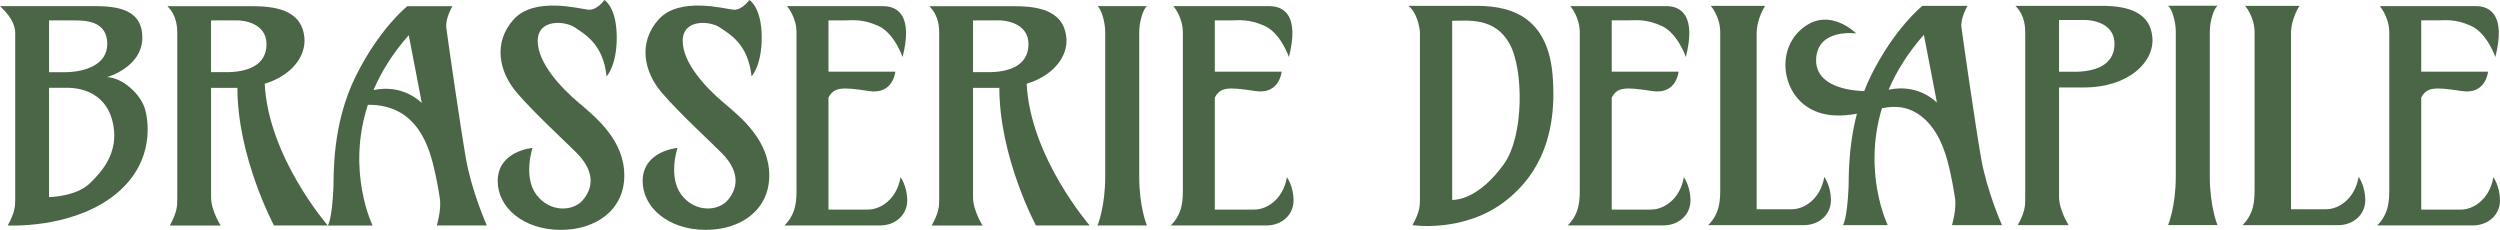
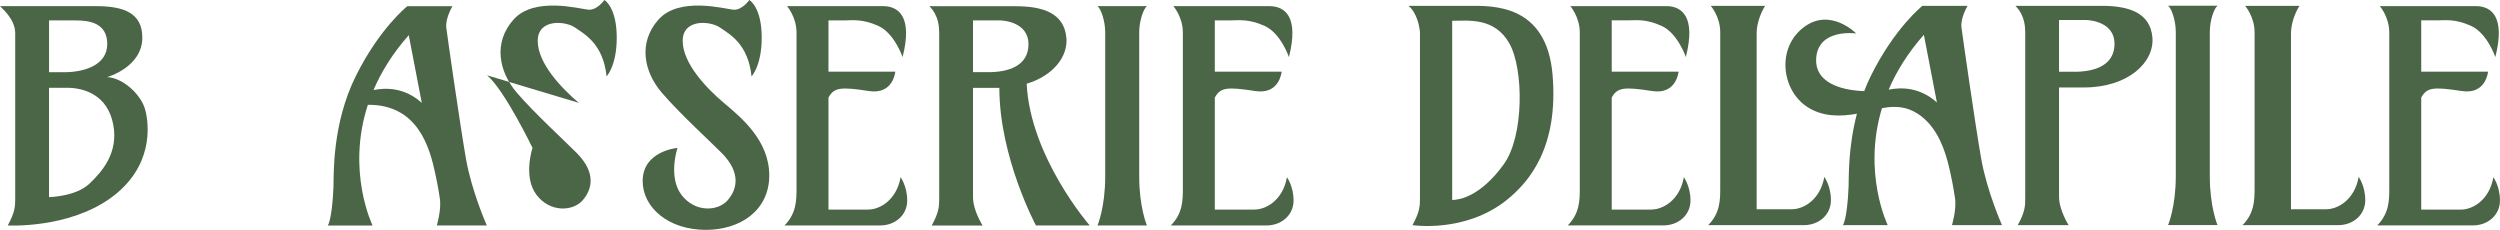
<svg xmlns="http://www.w3.org/2000/svg" id="Calque_2" data-name="Calque 2" viewBox="0 0 642.57 59.08">
  <defs>
    <style> .cls-1 { fill: #4b6547; } </style>
  </defs>
  <g id="Calque_1-2" data-name="Calque 1">
    <g>
      <path class="cls-1" d="M27.52,19.82s9.06-2.51,9.06-10.17c0-6.41-4.94-8.07-11.85-8.07H0c3.52,3.25,3.91,5.59,3.91,7.03v42.38c0,2.07-.04,3.5-1.92,6.96,0,0,15.42.88,26.43-7.04,11-7.92,9.96-18.66,8.93-22.61-1.02-3.95-5.7-8.3-9.83-8.48ZM12.6,5.25s5.72,0,6.82,0c3.11,0,8.15.43,8.15,6.05s-6.24,7.26-11.02,7.26h-3.94V5.25ZM22.96,47.23c-3.52,3.33-10.36,3.43-10.36,3.43v-28.1h4.63c4.38,0,10.49,1.83,11.9,9.58,1.28,7.02-2.65,11.77-6.17,15.1Z" />
      <path class="cls-1" d="M114.72,7.15c-.31-2.43,1.57-5.55,1.57-5.55h-11.61s-7.12,5.64-13.24,17.98c-6.12,12.34-5.63,25.4-5.73,28.46-.11,3.06-.57,8.61-1.47,9.93h11.53s-6.82-13.88-1.22-31.03c12.98-.14,15.92,11.27,17.28,17.46.76,3.44,1.12,5.95,1.22,6.6.45,2.88-.78,6.96-.78,6.96h12.86s-3.88-8.68-5.37-17.19c-1.49-8.51-4.74-31.21-5.05-33.64ZM96,23.15c1.96-4.6,4.86-9.36,9.06-14.11,0,0,1.59,8.22,3.35,17.4-4.42-3.98-9.27-3.94-12.41-3.29Z" />
      <path class="cls-1" d="M186.04,26.44c-4.52-3.81-10.57-10.2-10.57-15.93s7.07-5.17,9.59-3.43,7.24,4.22,8.11,12.55c0,0,2.61-2.7,2.61-9.97,0-7.86-3.18-9.66-3.18-9.66,0,0-1.88,2.71-4.14,2.49-2.26-.22-13.9-3.44-19.21,2.54-5.32,5.97-3.72,13.44.82,18.76,4.54,5.32,12.78,12.84,15.52,15.63,4.91,5.02,3.88,9.28,1.4,12.09s-8.38,3.17-11.86-1.46-1-12.03-1-12.03c0,0-8.95.74-8.95,8.51,0,6.71,6.48,12.55,16.27,12.55,8.81,0,16.27-4.99,16.27-13.98s-7.15-14.84-11.67-18.66Z" />
-       <path class="cls-1" d="M148.78,26.44c-4.52-3.81-10.57-10.2-10.57-15.93s7.07-5.17,9.59-3.43,7.24,4.22,8.11,12.55c0,0,2.61-2.7,2.61-9.97,0-7.86-3.18-9.66-3.18-9.66,0,0-1.88,2.71-4.14,2.49-2.26-.22-13.9-3.44-19.21,2.54-5.32,5.97-3.72,13.44.82,18.76,4.54,5.32,12.78,12.84,15.52,15.63,4.91,5.02,3.88,9.28,1.4,12.09-2.48,2.82-8.38,3.17-11.86-1.46s-1-12.03-1-12.03c0,0-8.95.74-8.95,8.51,0,6.71,6.48,12.55,16.27,12.55,8.81,0,16.27-4.99,16.27-13.98s-7.15-14.84-11.67-18.66Z" />
+       <path class="cls-1" d="M148.78,26.44c-4.52-3.81-10.57-10.2-10.57-15.93s7.07-5.17,9.59-3.43,7.24,4.22,8.11,12.55c0,0,2.61-2.7,2.61-9.97,0-7.86-3.18-9.66-3.18-9.66,0,0-1.88,2.71-4.14,2.49-2.26-.22-13.9-3.44-19.21,2.54-5.32,5.97-3.72,13.44.82,18.76,4.54,5.32,12.78,12.84,15.52,15.63,4.91,5.02,3.88,9.28,1.4,12.09-2.48,2.82-8.38,3.17-11.86-1.46s-1-12.03-1-12.03s-7.15-14.84-11.67-18.66Z" />
      <path class="cls-1" d="M223.19,53.87h-10.25v-28.79c1.44-2.61,3.1-2.81,10.41-1.68,6.26.97,6.77-4.98,6.77-4.98h-17.18V5.24h4.2c1.88,0,4.52-.45,8.65,1.44,4.13,1.89,6.2,7.99,6.2,7.99,2.67-10.47-1.1-13.09-5.01-13.09h-24.69s2.44,2.76,2.44,6.81v40.02c0,2.94,0,6.45-3.1,9.54h24.56c3.97,0,6.99-2.72,6.99-6.41s-1.7-5.99-1.7-5.99c-1.02,5.85-5.33,8.31-8.3,8.31Z" />
      <path class="cls-1" d="M322.49,53.87h-10.25v-28.79c1.44-2.61,3.1-2.81,10.41-1.68,6.26.97,6.77-4.98,6.77-4.98h-17.18V5.24h4.2c1.88,0,4.52-.45,8.65,1.44,4.13,1.89,6.2,7.99,6.2,7.99,2.67-10.47-1.1-13.09-5.01-13.09h-24.69s2.44,2.76,2.44,6.81v40.02c0,2.94,0,6.45-3.1,9.54h24.56c3.97,0,6.99-2.72,6.99-6.41s-1.7-5.99-1.7-5.99c-1.02,5.85-5.33,8.31-8.3,8.31Z" />
      <path class="cls-1" d="M294.79,1.58h-12.7c.9.66,1.98,3.84,1.98,6.72v37.09c0,7.92-1.98,12.56-1.98,12.56h12.7s-1.98-4.64-1.98-12.56V8.3c0-2.88,1.08-6.06,1.98-6.72Z" />
-       <path class="cls-1" d="M68.03,21.53c6.86-2.09,10.66-7.01,10.21-11.86-.59-6.38-6.14-8.07-13.06-8.07h-22.14c2.48,2.48,2.52,5.59,2.52,7.03v42.38c0,2.07-.04,3.5-1.92,6.96h13.08s-2.47-3.84-2.47-7.29v-28.1h6.77c0,17.86,9.41,35.38,9.41,35.38h13.82s-15.28-17.55-16.21-36.43ZM58.18,18.54h-3.94V5.24s5.72,0,6.82,0,7.44.49,7.44,6.11-5.19,7.2-10.31,7.2Z" />
      <path class="cls-1" d="M274.08,9.67c-.59-6.38-6.14-8.07-13.06-8.07h-22.14c2.48,2.48,2.52,5.59,2.52,7.03v42.38c0,2.07-.04,3.5-1.92,6.96h13.08s-2.47-3.84-2.47-7.29v-28.1h6.77c0,17.86,9.41,35.38,9.41,35.38h13.82s-15.28-17.55-16.21-36.43c6.86-2.09,10.66-7.01,10.21-11.86ZM254.03,18.54h-3.94V5.24s5.72,0,6.82,0,7.44.49,7.44,6.11-5.19,7.2-10.31,7.2Z" />
      <path class="cls-1" d="M540.16,1.5h-22.14c2.48,2.48,2.52,5.59,2.52,7.03v42.38c0,2.07-.04,3.5-1.92,6.96h13.08s-2.47-3.84-2.47-7.29v-28.1h6.4c11.42,0,18.18-6.52,17.59-12.91-.59-6.38-6.14-8.07-13.06-8.07ZM533.17,18.44h-3.94V5.14s5.72,0,6.82,0,7.44.49,7.44,6.11-5.19,7.2-10.31,7.2Z" />
      <path class="cls-1" d="M504.15,7.05c-.31-2.43,1.57-5.55,1.57-5.55h-11.61s-7.12,5.64-13.24,17.98c-.65,1.31-1.21,2.62-1.72,3.94-6.45-.22-12.69-2.42-12.35-8.34.44-7.89,10.29-6.48,10.29-6.48,0,0-6.71-6.86-13.6-1.5-6.89,5.36-5.55,16.02.95,20.33,4.07,2.7,8.76,2.53,12.84,1.8-2.3,8.8-2.06,16.46-2.14,18.71-.11,3.06-.57,8.61-1.47,9.93h11.53s-6.53-13.36-1.49-30.06c3.39-.66,6.26-.42,9.02,1.31.13.08.27.16.39.25.41.28.82.59,1.22.94.03.03.06.05.1.08.41.36.82.77,1.23,1.2,3.48,3.83,4.81,9.14,5.6,12.72.76,3.44,1.12,5.95,1.22,6.6.45,2.88-.78,6.96-.78,6.96h12.86s-3.88-8.68-5.37-17.19c-1.49-8.51-4.74-31.21-5.05-33.64ZM485.43,23.05c1.96-4.6,4.86-9.36,9.06-14.11,0,0,1.59,8.22,3.35,17.4-4.42-3.98-9.27-3.94-12.41-3.29Z" />
      <path class="cls-1" d="M424.51,53.87h-10.25v-28.79c1.44-2.61,3.1-2.81,10.41-1.68,6.26.97,6.77-4.98,6.77-4.98h-17.18V5.23h4.2c1.88,0,4.52-.45,8.65,1.44,4.13,1.89,6.2,7.99,6.2,7.99,2.67-10.47-1.11-13.09-5.01-13.09h-24.69s2.44,2.76,2.44,6.81v40.02c0,2.94,0,6.45-3.1,9.54h24.56c3.97,0,6.99-2.72,6.99-6.41s-1.7-5.99-1.7-5.99c-1.02,5.85-5.33,8.31-8.3,8.31Z" />
      <path class="cls-1" d="M640.87,45.56c-1.02,5.85-5.33,8.31-8.3,8.31h-10.25v-28.79c1.44-2.61,3.1-2.81,10.41-1.68,6.26.97,6.77-4.98,6.77-4.98h-17.18V5.23h4.2c1.88,0,4.52-.45,8.65,1.44,4.13,1.89,6.2,7.99,6.2,7.99,2.67-10.47-1.1-13.09-5.01-13.09h-24.69s2.44,2.76,2.44,6.81v40.02c0,2.94,0,6.45-3.1,9.54h24.56c3.97,0,6.99-2.72,6.99-6.41s-1.7-5.99-1.7-5.99Z" />
      <path class="cls-1" d="M460.61,53.79h-9.1V8.64c0-3.9,2.18-7.14,2.18-7.14h-13.98s2.44,2.76,2.44,6.81v40.02c0,2.94,0,6.45-3.1,9.54h24.56c3.97,0,6.99-2.72,6.99-6.41s-1.7-5.99-1.7-5.99c-1.02,5.85-5.33,8.31-8.3,8.31Z" />
      <path class="cls-1" d="M597.95,53.79h-9.1V8.64c0-3.9,2.18-7.14,2.18-7.14h-13.98s2.44,2.76,2.44,6.81v40.02c0,2.94,0,6.45-3.1,9.54h24.56c3.97,0,6.99-2.72,6.99-6.41s-1.7-5.99-1.7-5.99c-1.02,5.85-5.33,8.31-8.3,8.31Z" />
      <path class="cls-1" d="M569.96,1.48h-12.7c.9.66,1.98,3.84,1.98,6.72v37.09c0,7.92-1.98,12.56-1.98,12.56h12.7s-1.98-4.64-1.98-12.56V8.2c0-2.88,1.08-6.06,1.98-6.72Z" />
      <path class="cls-1" d="M377.54,1.5h-15.54c2.15,1.63,2.97,5.59,2.97,7.03v42.38c0,2.07-.04,3.5-1.92,6.96,0,0,13.42,2.06,24.06-6.34,6.26-4.94,13.49-14.03,11.94-32.32-1.55-18.29-15.55-17.71-21.5-17.71ZM386.58,42.13c-6.09,8.47-11.58,9.27-13.33,9.27V5.34c4.14,0,10.95-.95,14.75,5.91,3.66,6.6,3.71,23.74-1.43,30.88Z" />
    </g>
  </g>
</svg>